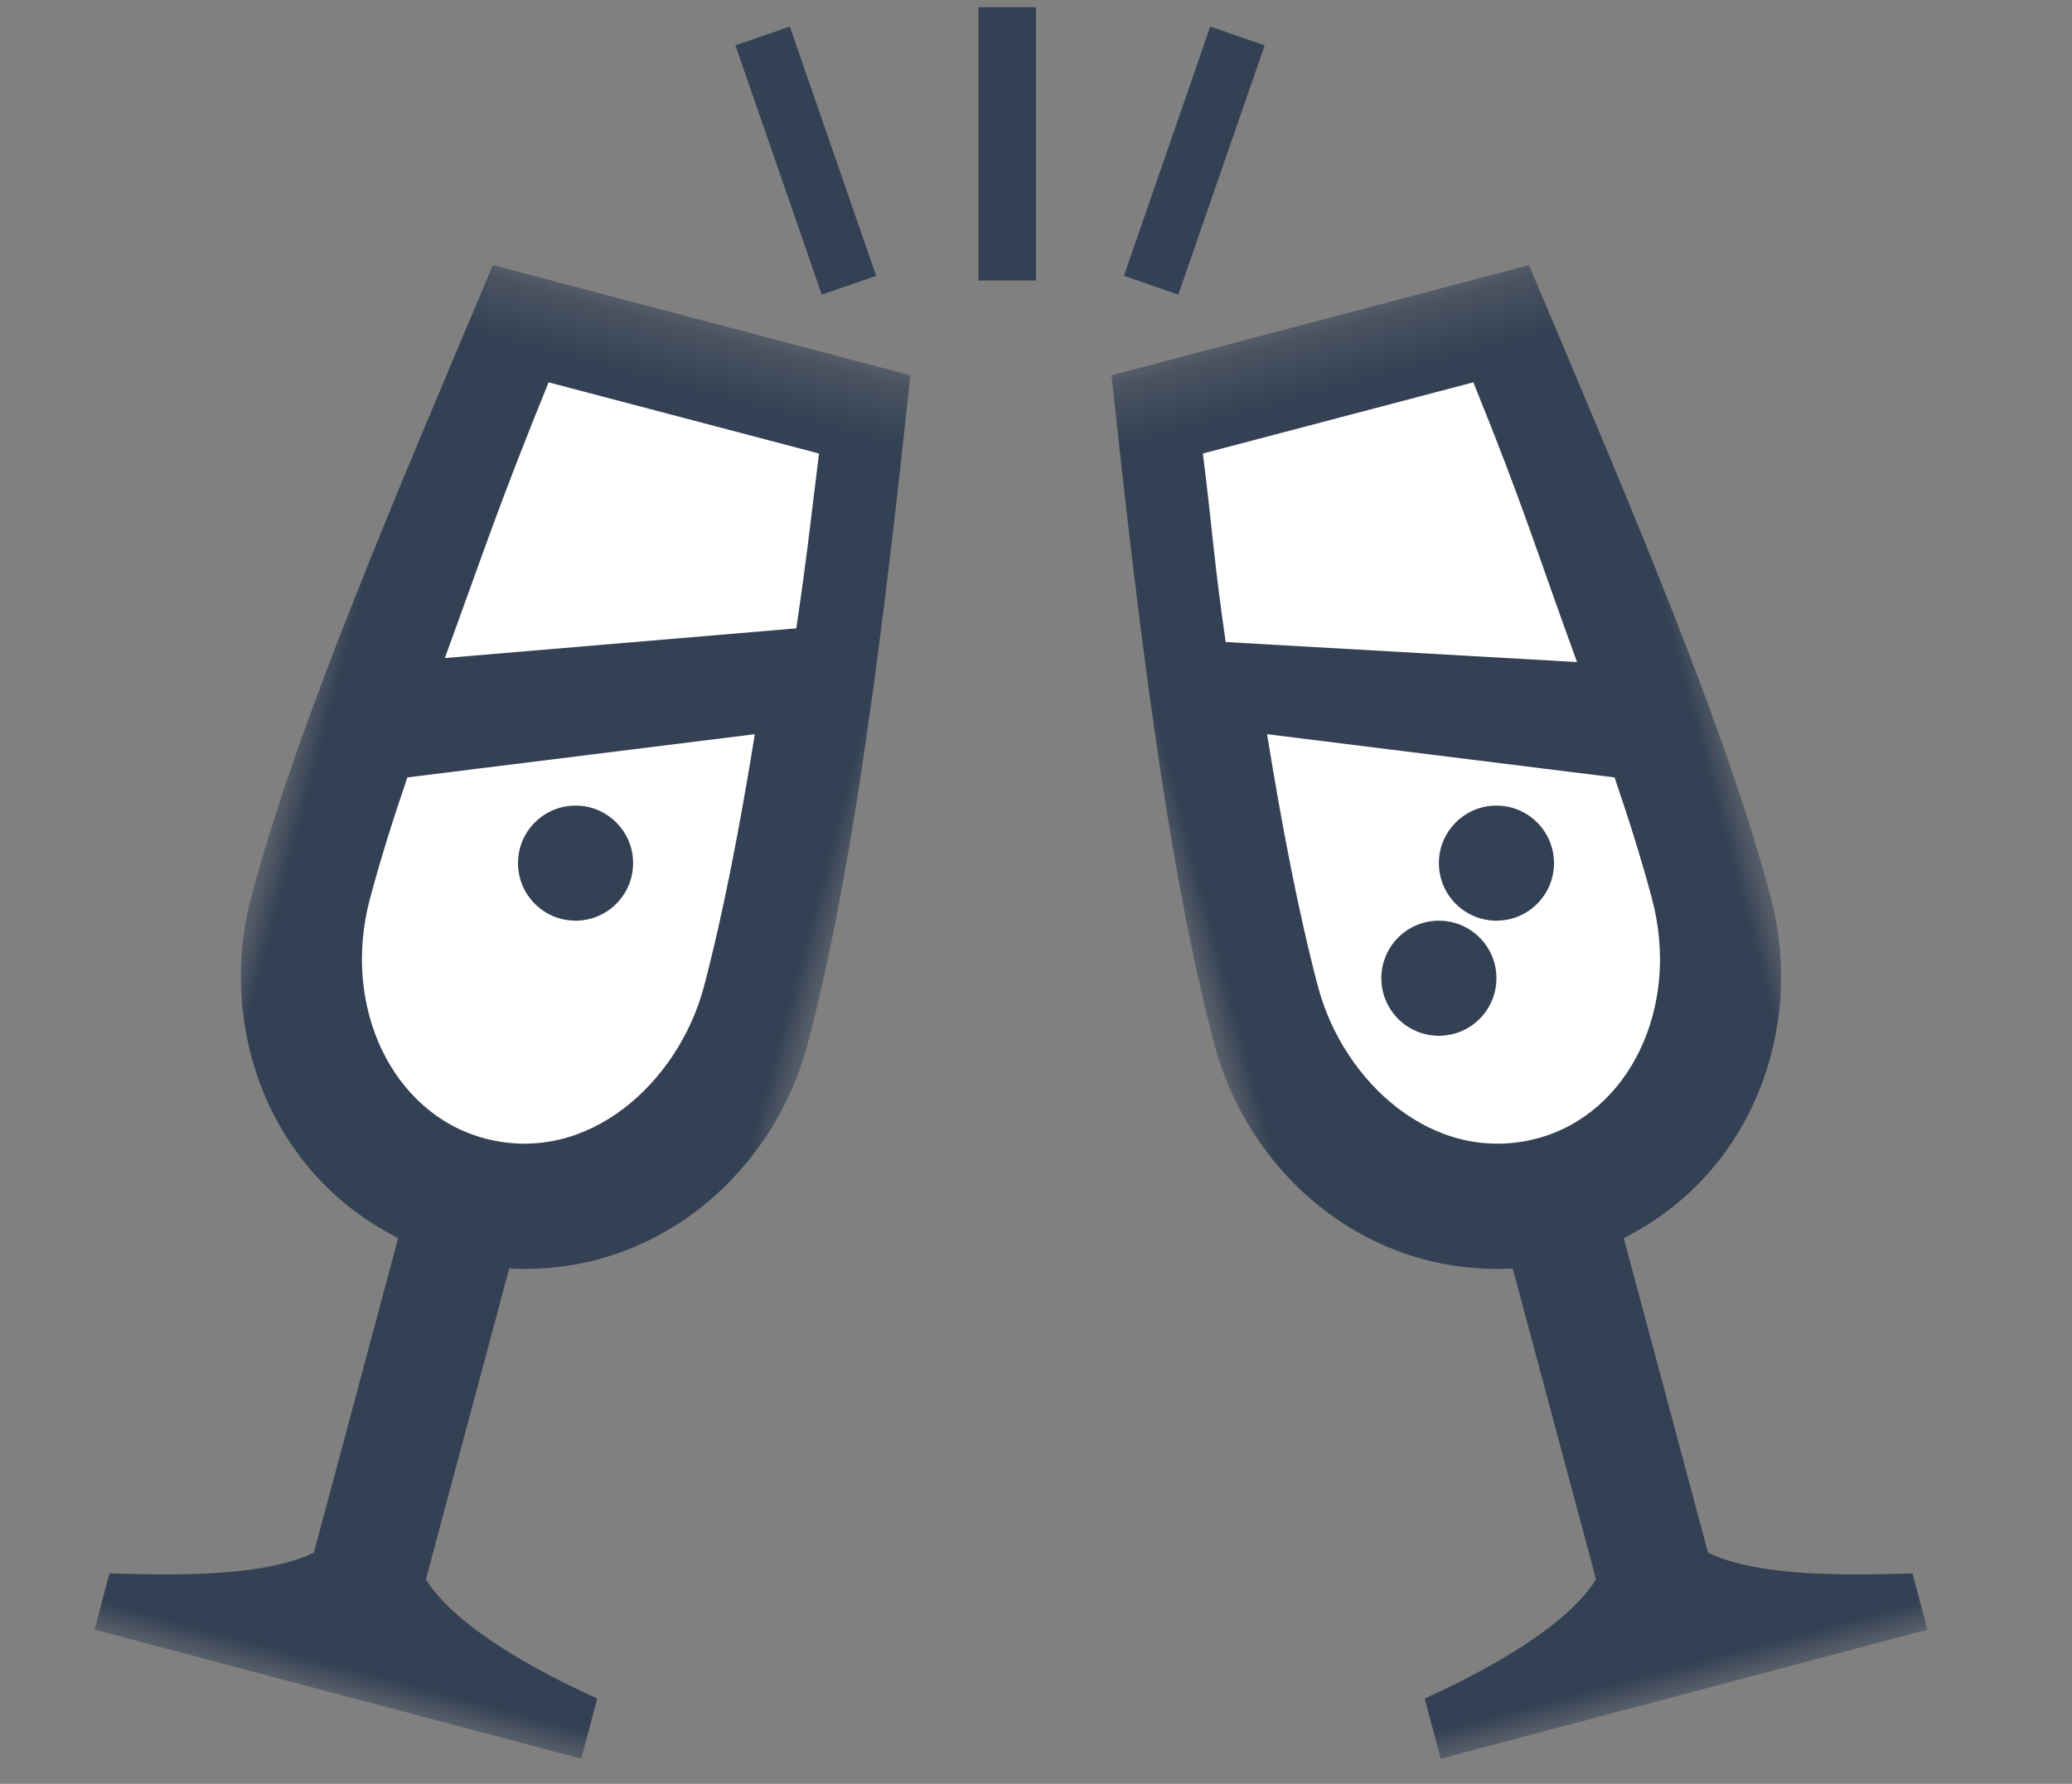
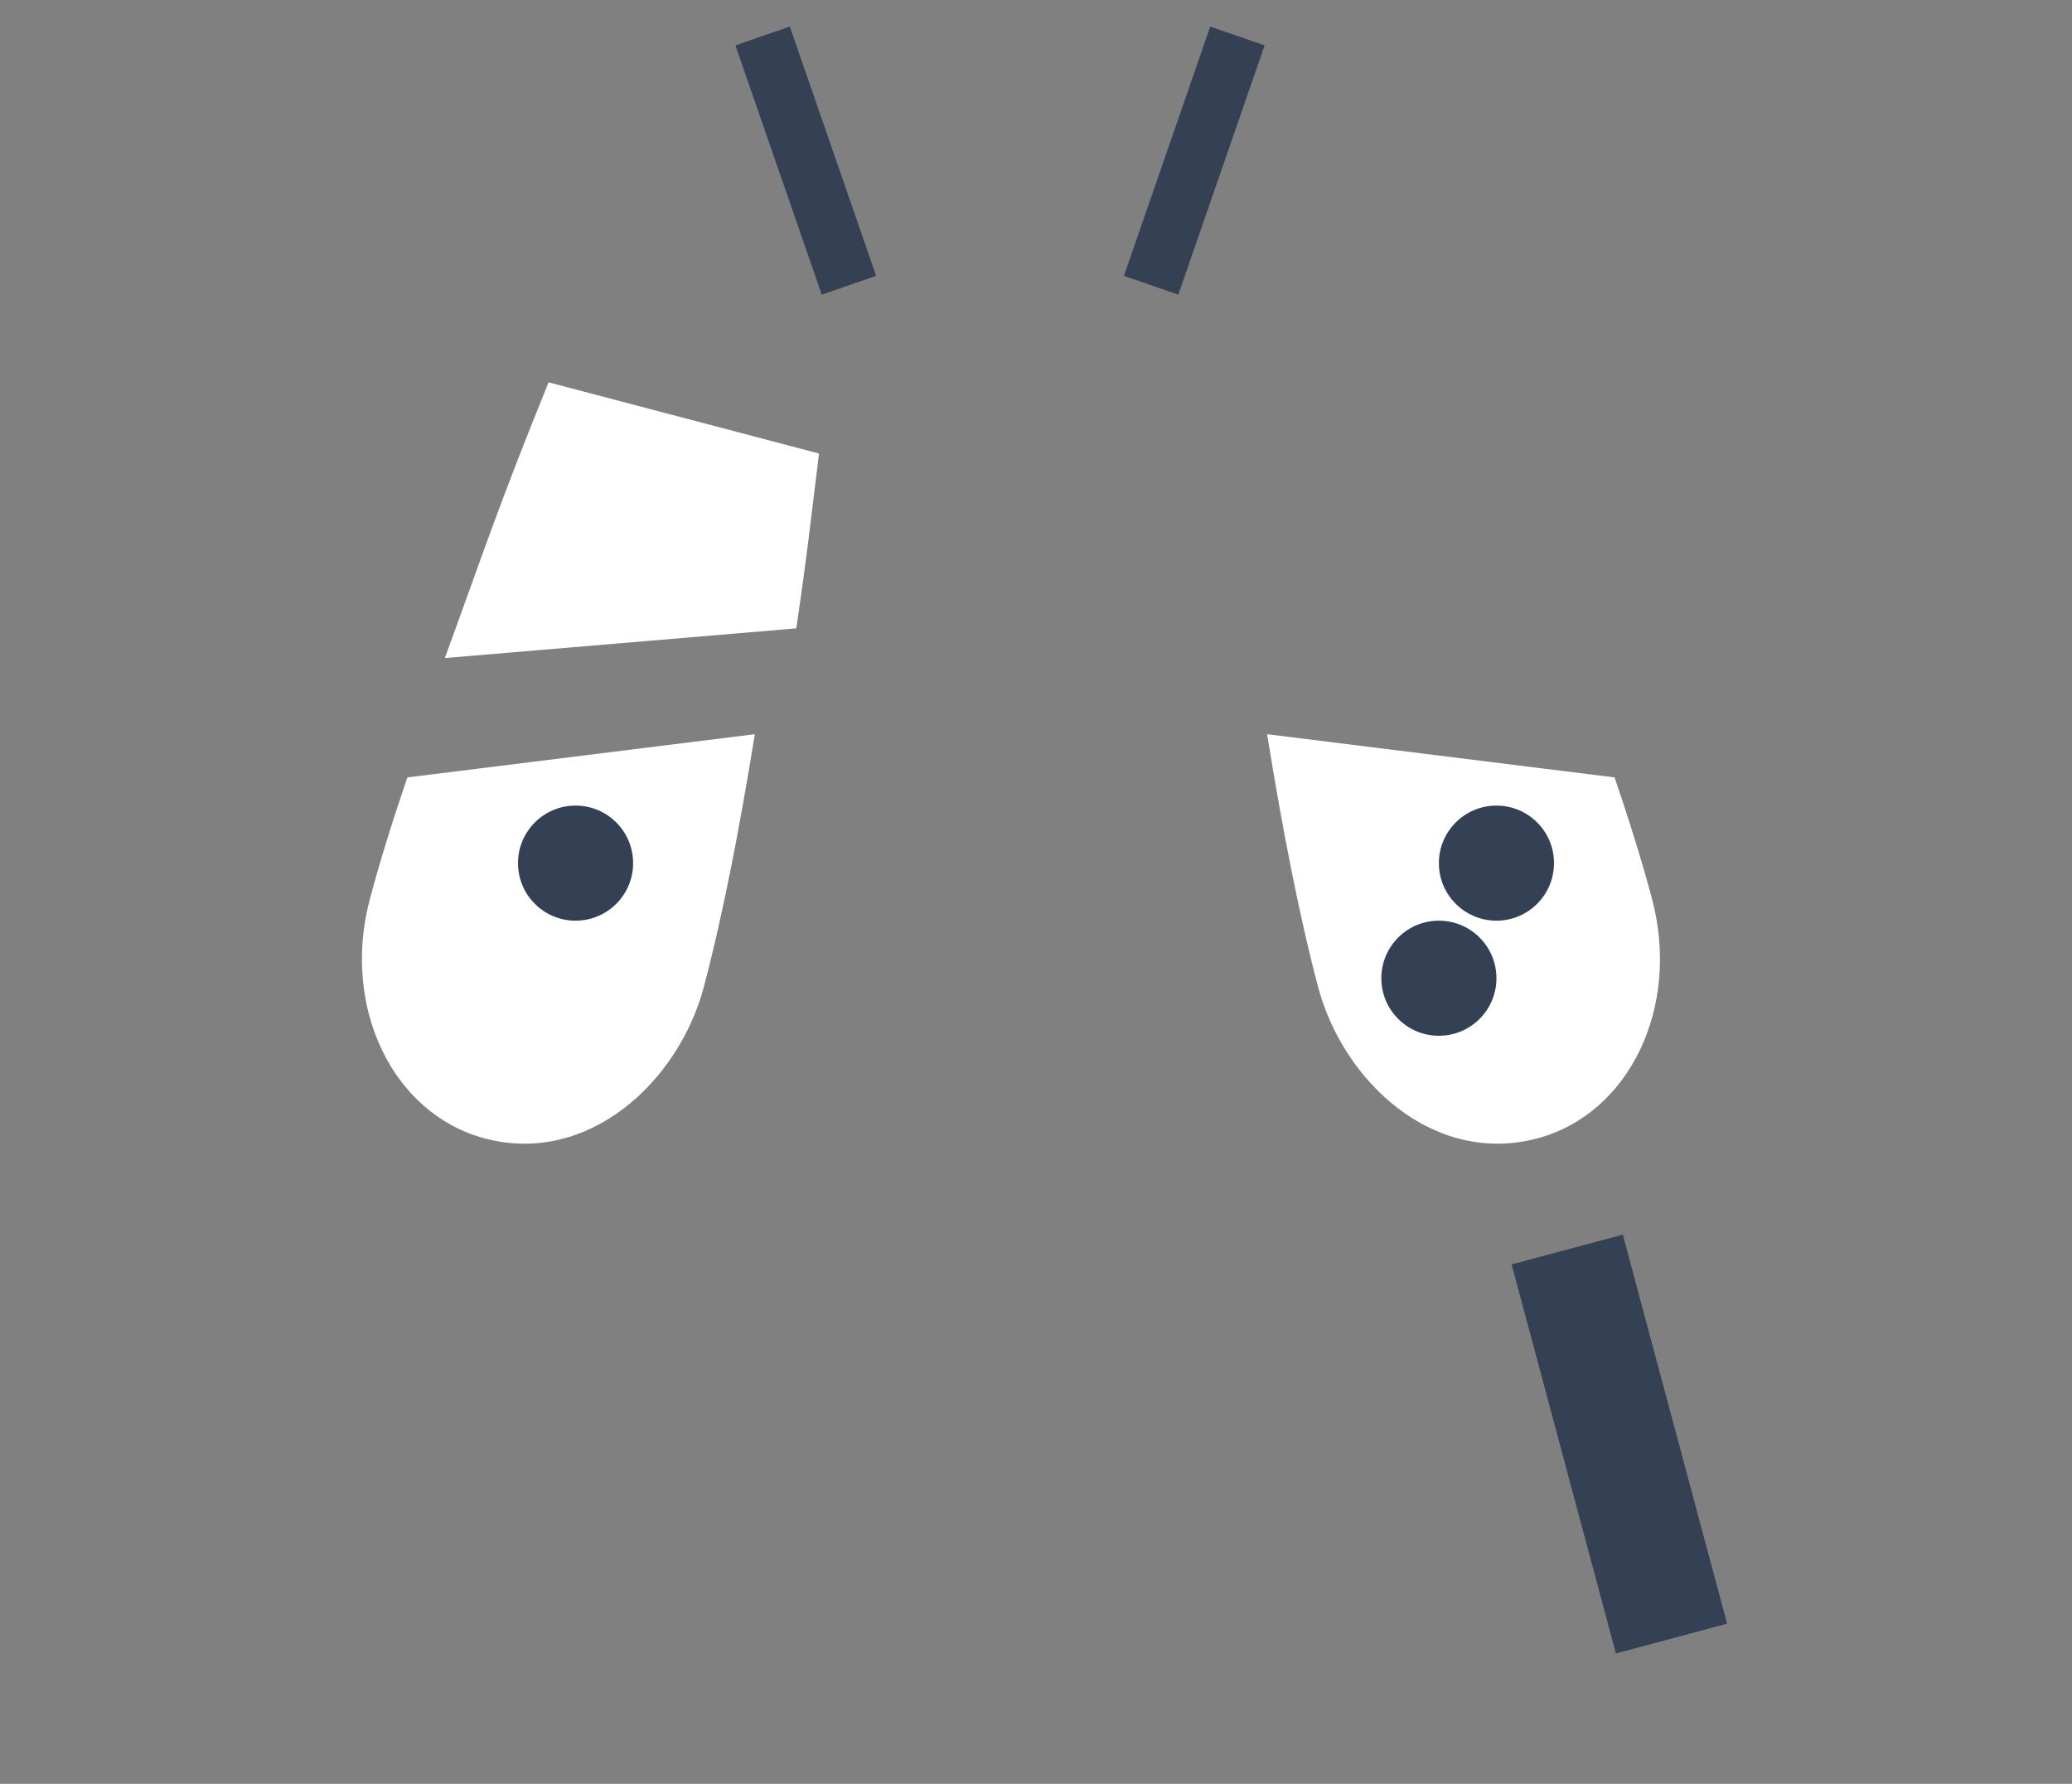
<svg xmlns="http://www.w3.org/2000/svg" xmlns:xlink="http://www.w3.org/1999/xlink" width="36px" height="31px" viewBox="0 0 36 31" version="1.1">
  <rect x="0" y="0" width="36" height="31" fill="#808080" stroke="none" />
  <title>c-icon-nights</title>
  <defs>
-     <polygon id="path-1" points="0.001 0.277 10 0.277 10 25 0.001 25" />
    <polygon id="path-3" points="0 25 10 25 10 1 0 1" />
-     <polygon id="path-5" points="0.001 0.277 10 0.277 10 25 0.001 25" />
-     <polygon id="path-7" points="0 25 10 25 10 1 0 1" />
  </defs>
  <g id="Page-1" stroke="none" stroke-width="1" fill="none" fill-rule="evenodd">
    <g id="Fractal---Careers-v3" transform="translate(-818, -3134)">
      <g id="c-icon-nights" transform="translate(818.065, 3134)">
        <g id="Group-10" transform="translate(26, 17.368) rotate(-15) translate(-26, -17.368) translate(21, 4.868)">
          <g id="Group-3">
            <mask id="mask-2" fill="white">
              <use xlink:href="#path-1" />
            </mask>
            <g id="Clip-2" />
-             <path d="M8.786,0.303 C9.376,4.585 10.009,8.883 10.001,12.005 C9.992,14.402 8.352,16.77 5.609,17.129 L5.594,21.978 C5.606,23.1 8.027,23.68 9.338,23.989 L9.334,25.001 L0.587,24.979 L0.588,23.896 C1.851,23.692 4.331,23.121 4.344,21.972 L4.359,17.136 C1.626,16.753 -0.004,14.377 0.001,11.972 C0.009,8.805 0.619,4.537 1.284,0.276 L8.786,0.303 Z" id="Fill-1" fill="#344154" mask="url(#mask-2)" />
+             <path d="M8.786,0.303 C9.376,4.585 10.009,8.883 10.001,12.005 C9.992,14.402 8.352,16.77 5.609,17.129 L5.594,21.978 C5.606,23.1 8.027,23.68 9.338,23.989 L0.587,24.979 L0.588,23.896 C1.851,23.692 4.331,23.121 4.344,21.972 L4.359,17.136 C1.626,16.753 -0.004,14.377 0.001,11.972 C0.009,8.805 0.619,4.537 1.284,0.276 L8.786,0.303 Z" id="Fill-1" fill="#344154" mask="url(#mask-2)" />
          </g>
          <path d="M2,11.475 C1.998,13.176 3.13,14.983 4.978,15 L5.002,15 C6.658,14.999 7.995,13.436 8,11.5 C8.002,10.824 7.971,10.078 7.918,9.288 L2.281,7 C2.115,8.626 2.004,10.168 2,11.475" id="Fill-4" fill="#FFFFFF" />
-           <path d="M2.466,2 C2.277,3.367 2.162,3.886 2.001,5.267 L7.807,7.183 C7.627,5.157 7.615,4.348 7.325,2.021 L2.466,2 Z" id="Fill-6" fill="#FFFFFF" />
          <mask id="mask-4" fill="white">
            <use xlink:href="#path-3" />
          </mask>
          <g id="Clip-9" />
          <polygon id="Fill-8" fill="#344154" mask="url(#mask-4)" points="4 24 6 24 6 17 4 17" />
        </g>
        <g id="Group-10-Copy" transform="translate(9, 17.368) scale(-1, 1) rotate(-15) translate(-9, -17.368) translate(4, 4.868)">
          <g id="Group-3">
            <mask id="mask-6" fill="white">
              <use xlink:href="#path-5" />
            </mask>
            <g id="Clip-2" />
            <path d="M8.786,0.303 C9.376,4.585 10.009,8.883 10.001,12.005 C9.992,14.402 8.352,16.77 5.609,17.129 L5.594,21.978 C5.606,23.1 8.027,23.68 9.338,23.989 L9.334,25.001 L0.587,24.979 L0.588,23.896 C1.851,23.692 4.331,23.121 4.344,21.972 L4.359,17.136 C1.626,16.753 -0.004,14.377 0.001,11.972 C0.009,8.805 0.619,4.537 1.284,0.276 L8.786,0.303 Z" id="Fill-1" fill="#344154" mask="url(#mask-6)" />
          </g>
          <path d="M2,11.475 C1.998,13.176 3.13,14.983 4.978,15 L5.002,15 C6.658,14.999 7.995,13.436 8,11.5 C8.002,10.824 7.971,10.078 7.918,9.288 L2.281,7 C2.115,8.626 2.004,10.168 2,11.475" id="Fill-4" fill="#FFFFFF" />
          <path d="M2.466,2 C2.277,3.367 2.222,3.656 2.061,5.037 L7.826,7.116 C7.646,5.09 7.615,4.348 7.325,2.021 L2.466,2 Z" id="Fill-6" fill="#FFFFFF" />
          <mask id="mask-8" fill="white">
            <use xlink:href="#path-7" />
          </mask>
          <g id="Clip-9" />
          <polygon id="Fill-8" fill="#344154" mask="url(#mask-8)" points="4 24 6 24 6 17 4 17" />
        </g>
-         <line x1="17.435" y1="4.375" x2="17.435" y2="0.625" id="Line-5" stroke="#344154" stroke-linecap="square" />
        <line x1="19.935" y1="4.957" x2="21.435" y2="0.625" id="Path-4" stroke="#344154" />
        <line x1="12.685" y1="4.957" x2="14.185" y2="0.625" id="Path-4-Copy" stroke="#344154" transform="translate(13.685, 2.5) scale(-1, 1) translate(-13.685, -2.5) " />
        <circle id="Oval" fill="#344154" cx="25.935" cy="15" r="1" />
        <circle id="Oval-Copy-5" fill="#344154" cx="24.935" cy="17" r="1" />
        <circle id="Oval-Copy-4" fill="#344154" cx="9.935" cy="15" r="1" />
      </g>
    </g>
  </g>
</svg>